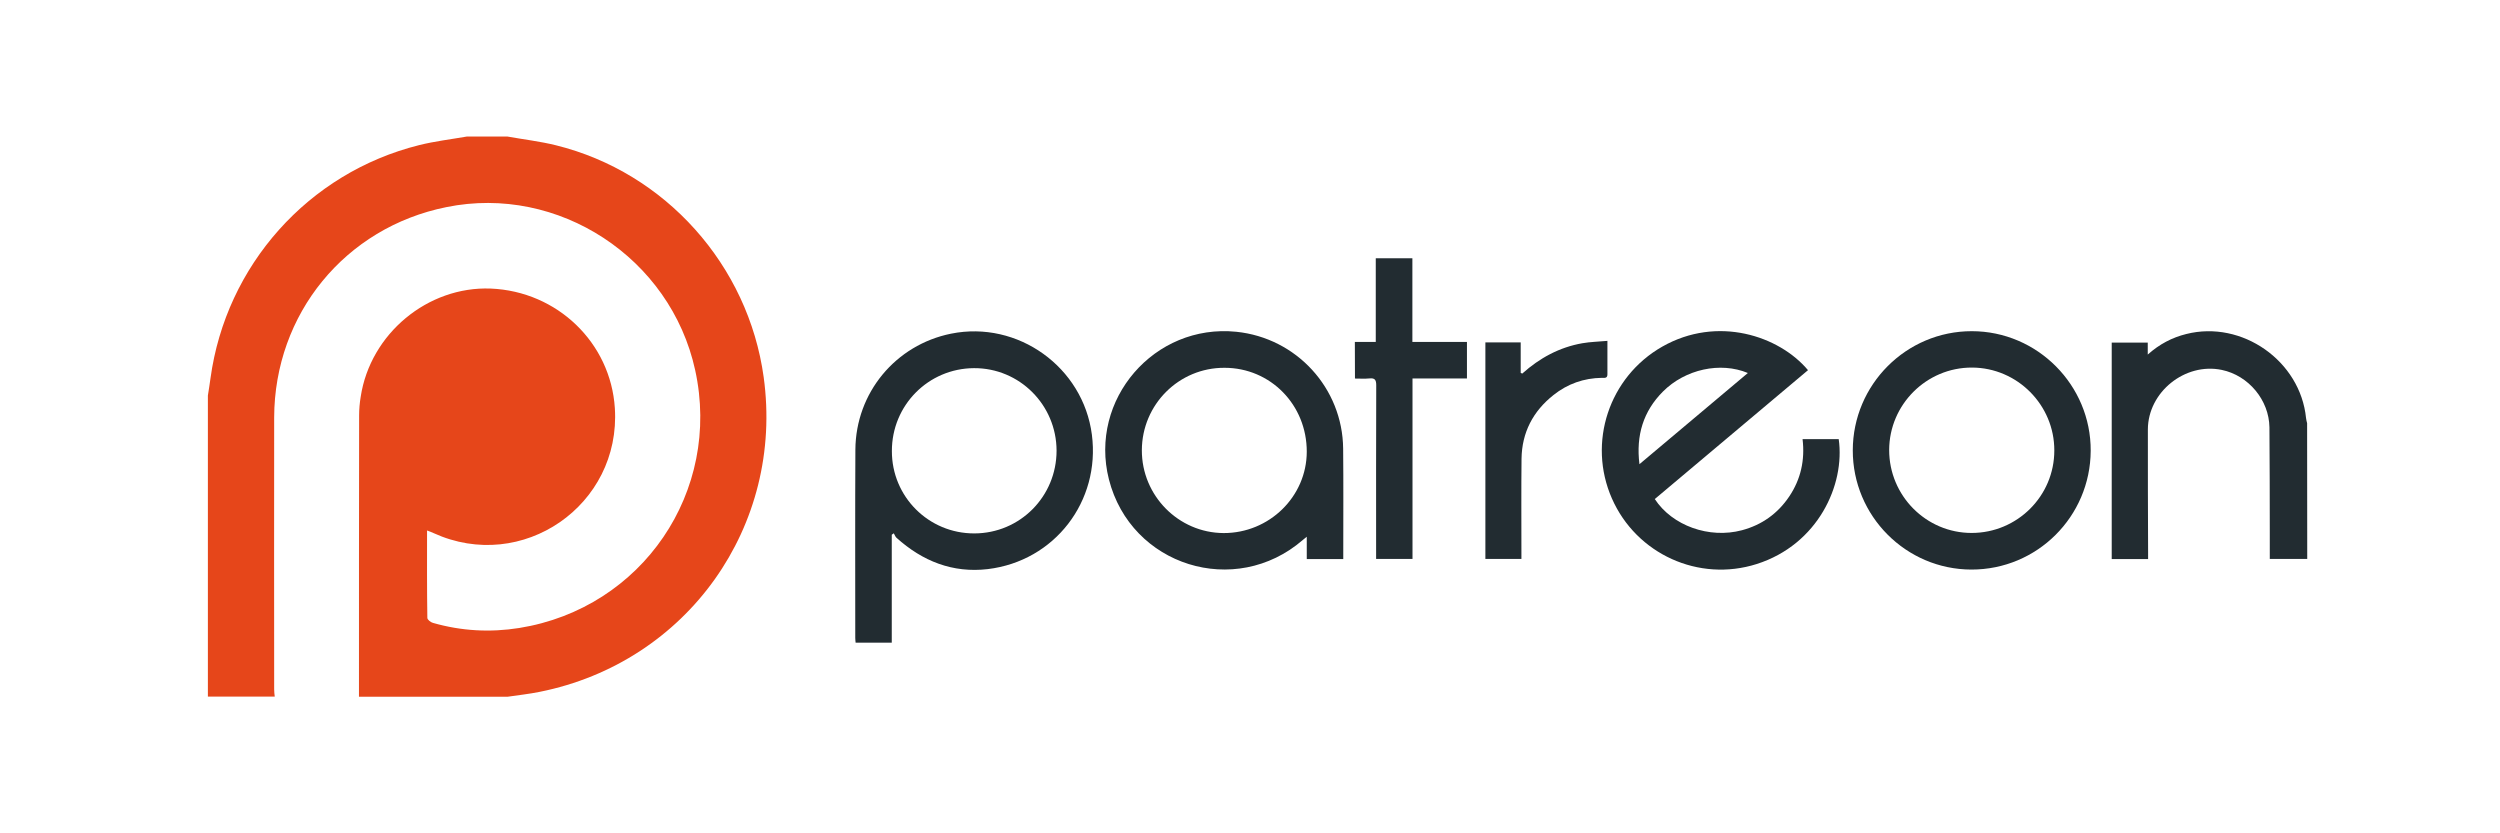
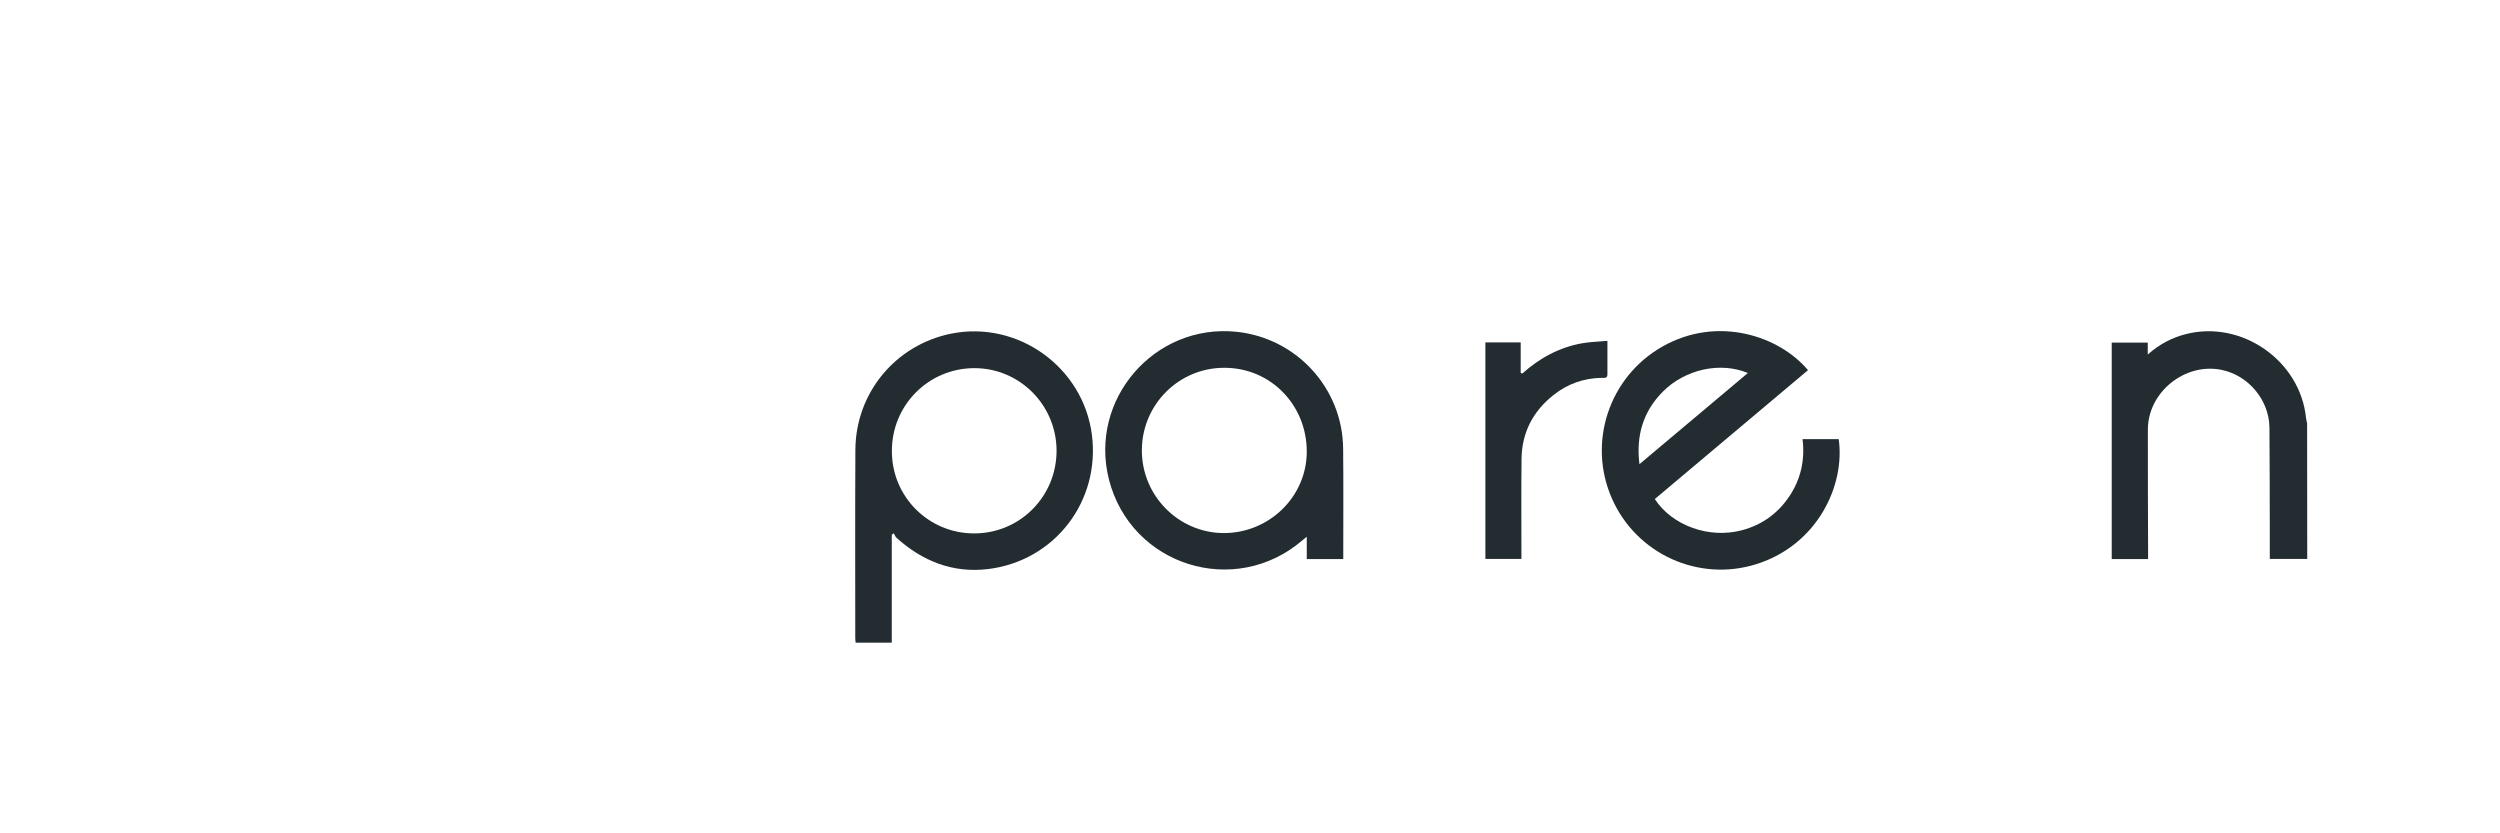
<svg xmlns="http://www.w3.org/2000/svg" width="150" height="50" viewBox="0 0 150 50" fill="none">
  <mask id="mask0_6537_99675" style="mask-type:alpha" maskUnits="userSpaceOnUse" x="0" y="0" width="150" height="50">
    <rect width="150" height="50" fill="#D9D9D9" />
  </mask>
  <g mask="url(#mask0_6537_99675)">
    <path d="M138.434 33.536H136.187V31.913C136.18 29.822 136.187 27.731 136.166 25.64C136.144 24.003 134.911 22.529 133.309 22.195C131.112 21.735 128.879 23.514 128.872 25.768C128.865 28.213 128.879 30.658 128.886 33.104V33.543H126.703V20.558H128.865V21.274C129.574 20.643 130.325 20.253 131.176 20.041C134.521 19.197 138.023 21.657 138.363 25.087C138.37 25.186 138.405 25.293 138.427 25.392C138.434 28.1 138.434 30.821 138.434 33.536Z" fill="#222C31" />
    <path d="M53.506 32.083V38.562H51.337C51.33 38.469 51.316 38.377 51.316 38.285C51.316 34.514 51.302 30.751 51.323 26.98C51.344 23.57 53.733 20.693 57.064 20.02C61.069 19.211 64.989 22.025 65.513 26.08C66.031 30.077 63.28 33.664 59.269 34.146C57.163 34.394 55.349 33.671 53.79 32.267C53.719 32.204 53.683 32.09 53.627 31.998C53.584 32.026 53.549 32.055 53.506 32.083ZM58.461 32.005C61.204 31.998 63.394 29.787 63.394 27.037C63.387 24.294 61.168 22.075 58.439 22.089C55.703 22.103 53.506 24.315 53.513 27.065C53.506 29.801 55.718 32.012 58.461 32.005Z" fill="#222C31" />
    <path d="M99.287 29.943C100.336 31.544 102.555 32.338 104.518 31.814C105.716 31.495 106.673 30.807 107.36 29.78C108.048 28.752 108.303 27.604 108.154 26.349H110.323C110.713 29.092 109.076 32.671 105.404 33.841C101.931 34.947 98.181 33.246 96.714 29.907C95.24 26.555 96.537 22.621 99.734 20.799C103.044 18.914 106.751 20.147 108.48 22.21C105.418 24.783 102.363 27.355 99.287 29.943ZM98.366 27.852C100.57 26.002 102.711 24.201 104.872 22.38C103.221 21.692 101.116 22.153 99.776 23.493C98.6 24.676 98.153 26.115 98.366 27.852Z" fill="#222C31" />
    <path d="M80.596 33.543H78.406V32.204C78.293 32.296 78.229 32.345 78.172 32.395C74.111 35.911 67.852 33.954 66.534 28.759C65.322 23.967 69.263 19.41 74.175 19.906C77.789 20.275 80.554 23.287 80.589 26.916C80.61 29.042 80.596 31.169 80.596 33.295V33.543ZM68.511 27.015C68.504 29.737 70.709 31.97 73.416 31.984C76.152 31.991 78.399 29.801 78.406 27.107C78.413 24.294 76.23 22.068 73.473 22.068C70.737 22.054 68.518 24.272 68.511 27.015Z" fill="#222C31" />
-     <path d="M111.167 27.015C111.174 23.074 114.377 19.871 118.304 19.871C122.245 19.871 125.463 23.11 125.442 27.051C125.42 30.999 122.224 34.181 118.283 34.174C114.356 34.167 111.159 30.956 111.167 27.015ZM118.297 31.977C121.033 31.977 123.259 29.765 123.259 27.029C123.266 24.301 121.04 22.061 118.318 22.054C115.589 22.047 113.357 24.272 113.35 27.001C113.35 29.744 115.568 31.977 118.297 31.977Z" fill="#222C31" />
-     <path d="M81.291 20.516H82.546V15.497H84.743V20.516H88.017V22.706H84.75V33.536H82.567V33.111C82.567 29.779 82.56 26.448 82.574 23.117C82.574 22.798 82.496 22.67 82.163 22.706C81.886 22.734 81.603 22.713 81.298 22.713C81.291 21.976 81.291 21.274 81.291 20.516Z" fill="#222C31" />
    <path d="M91.335 22.415C92.376 21.48 93.567 20.835 94.942 20.594C95.424 20.509 95.92 20.501 96.445 20.452V22.465C96.445 22.713 96.261 22.67 96.119 22.67C95.027 22.684 94.049 23.032 93.206 23.705C91.98 24.676 91.313 25.952 91.292 27.526C91.271 29.39 91.285 31.261 91.285 33.125V33.536H89.123V20.544H91.242V22.373C91.278 22.387 91.306 22.401 91.335 22.415Z" fill="#222C31" />
-     <path d="M30.451 8.193C31.419 8.368 32.406 8.481 33.358 8.717C39.921 10.341 44.896 15.909 45.821 22.63C47.052 31.568 41.239 39.738 32.38 41.511C31.743 41.641 31.088 41.711 30.443 41.806H21.538C21.538 36.177 21.538 30.547 21.547 24.926C21.547 24.551 21.582 24.166 21.643 23.8C22.22 20.021 25.667 17.167 29.447 17.314C33.435 17.48 36.639 20.561 36.891 24.488C37.267 30.32 31.331 34.414 26.016 31.987C25.887 31.929 25.756 31.876 25.623 31.829C25.623 33.619 25.614 35.347 25.641 37.075C25.641 37.18 25.841 37.337 25.973 37.372C27.674 37.861 29.412 37.958 31.157 37.679C38.542 36.491 43.307 29.482 41.709 22.202C40.235 15.464 33.497 11.057 26.784 12.427C20.709 13.649 16.467 18.834 16.45 25.049C16.44 30.485 16.45 35.924 16.45 41.362C16.45 41.509 16.467 41.649 16.485 41.798H12.473V23.73C12.524 23.39 12.585 23.049 12.629 22.7C13.555 15.919 18.503 10.367 25.146 8.708C26.088 8.472 27.057 8.359 28.008 8.193H30.451Z" fill="#E6461A" />
  </g>
</svg>